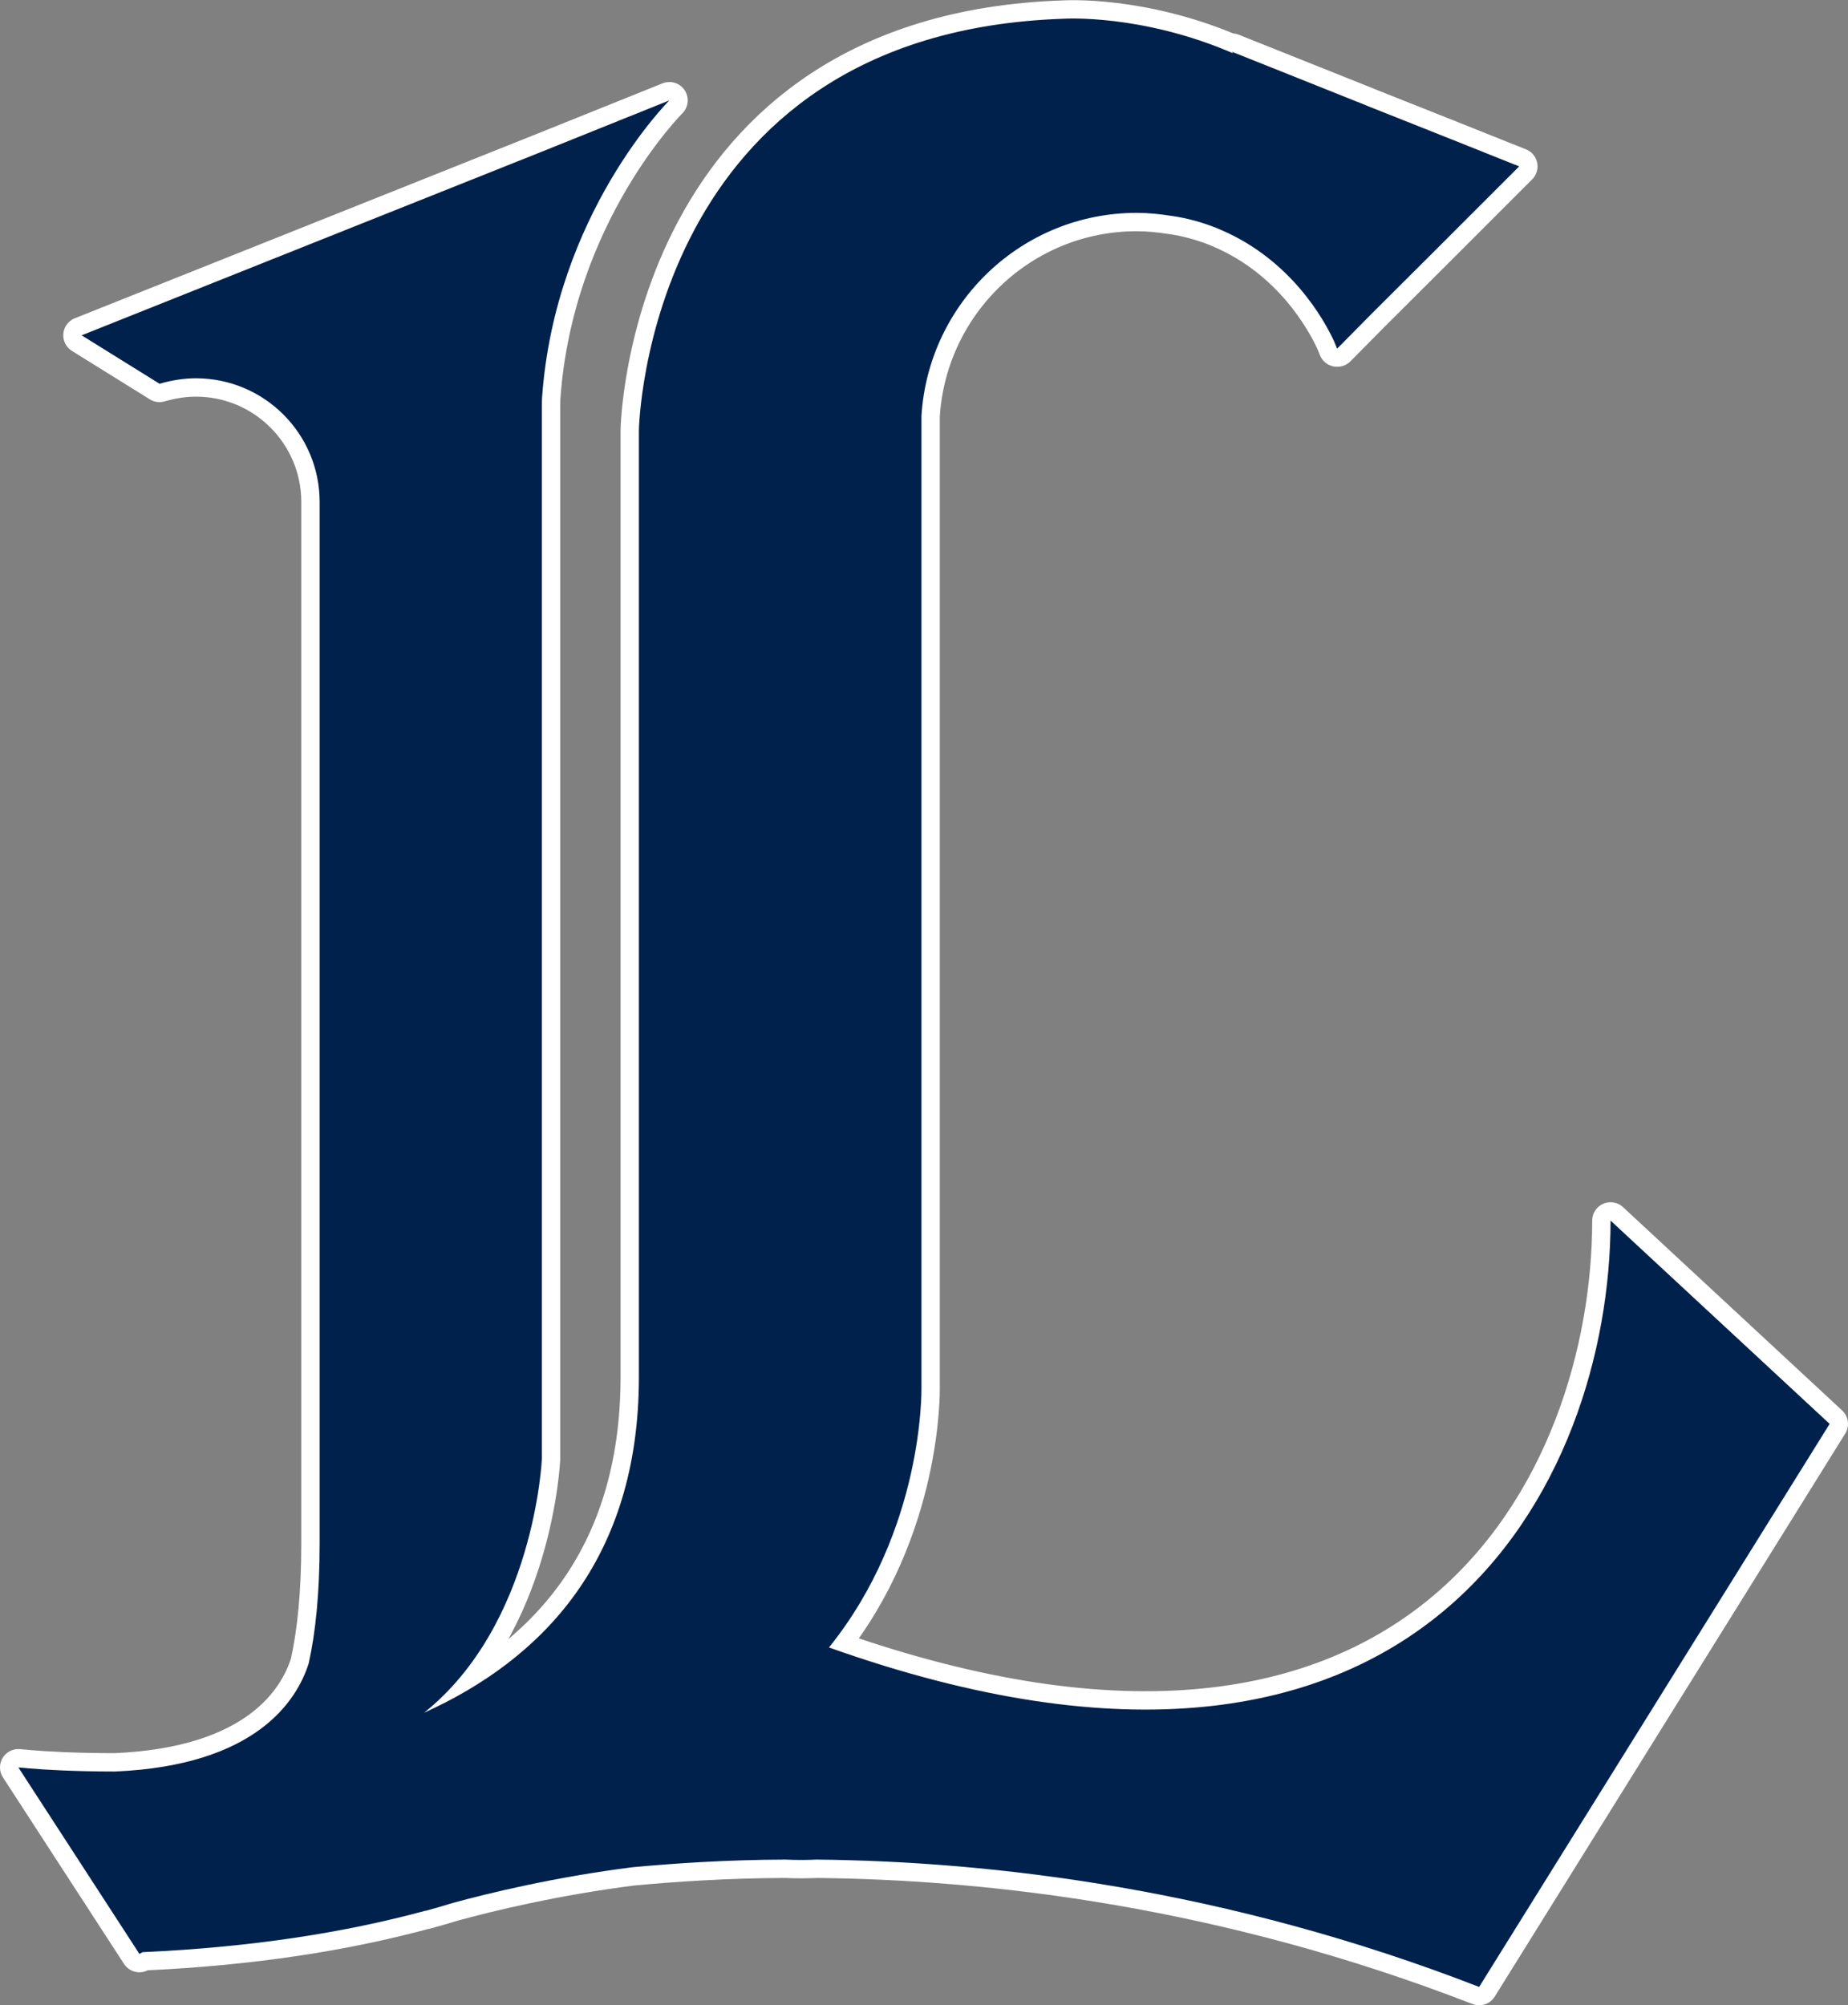
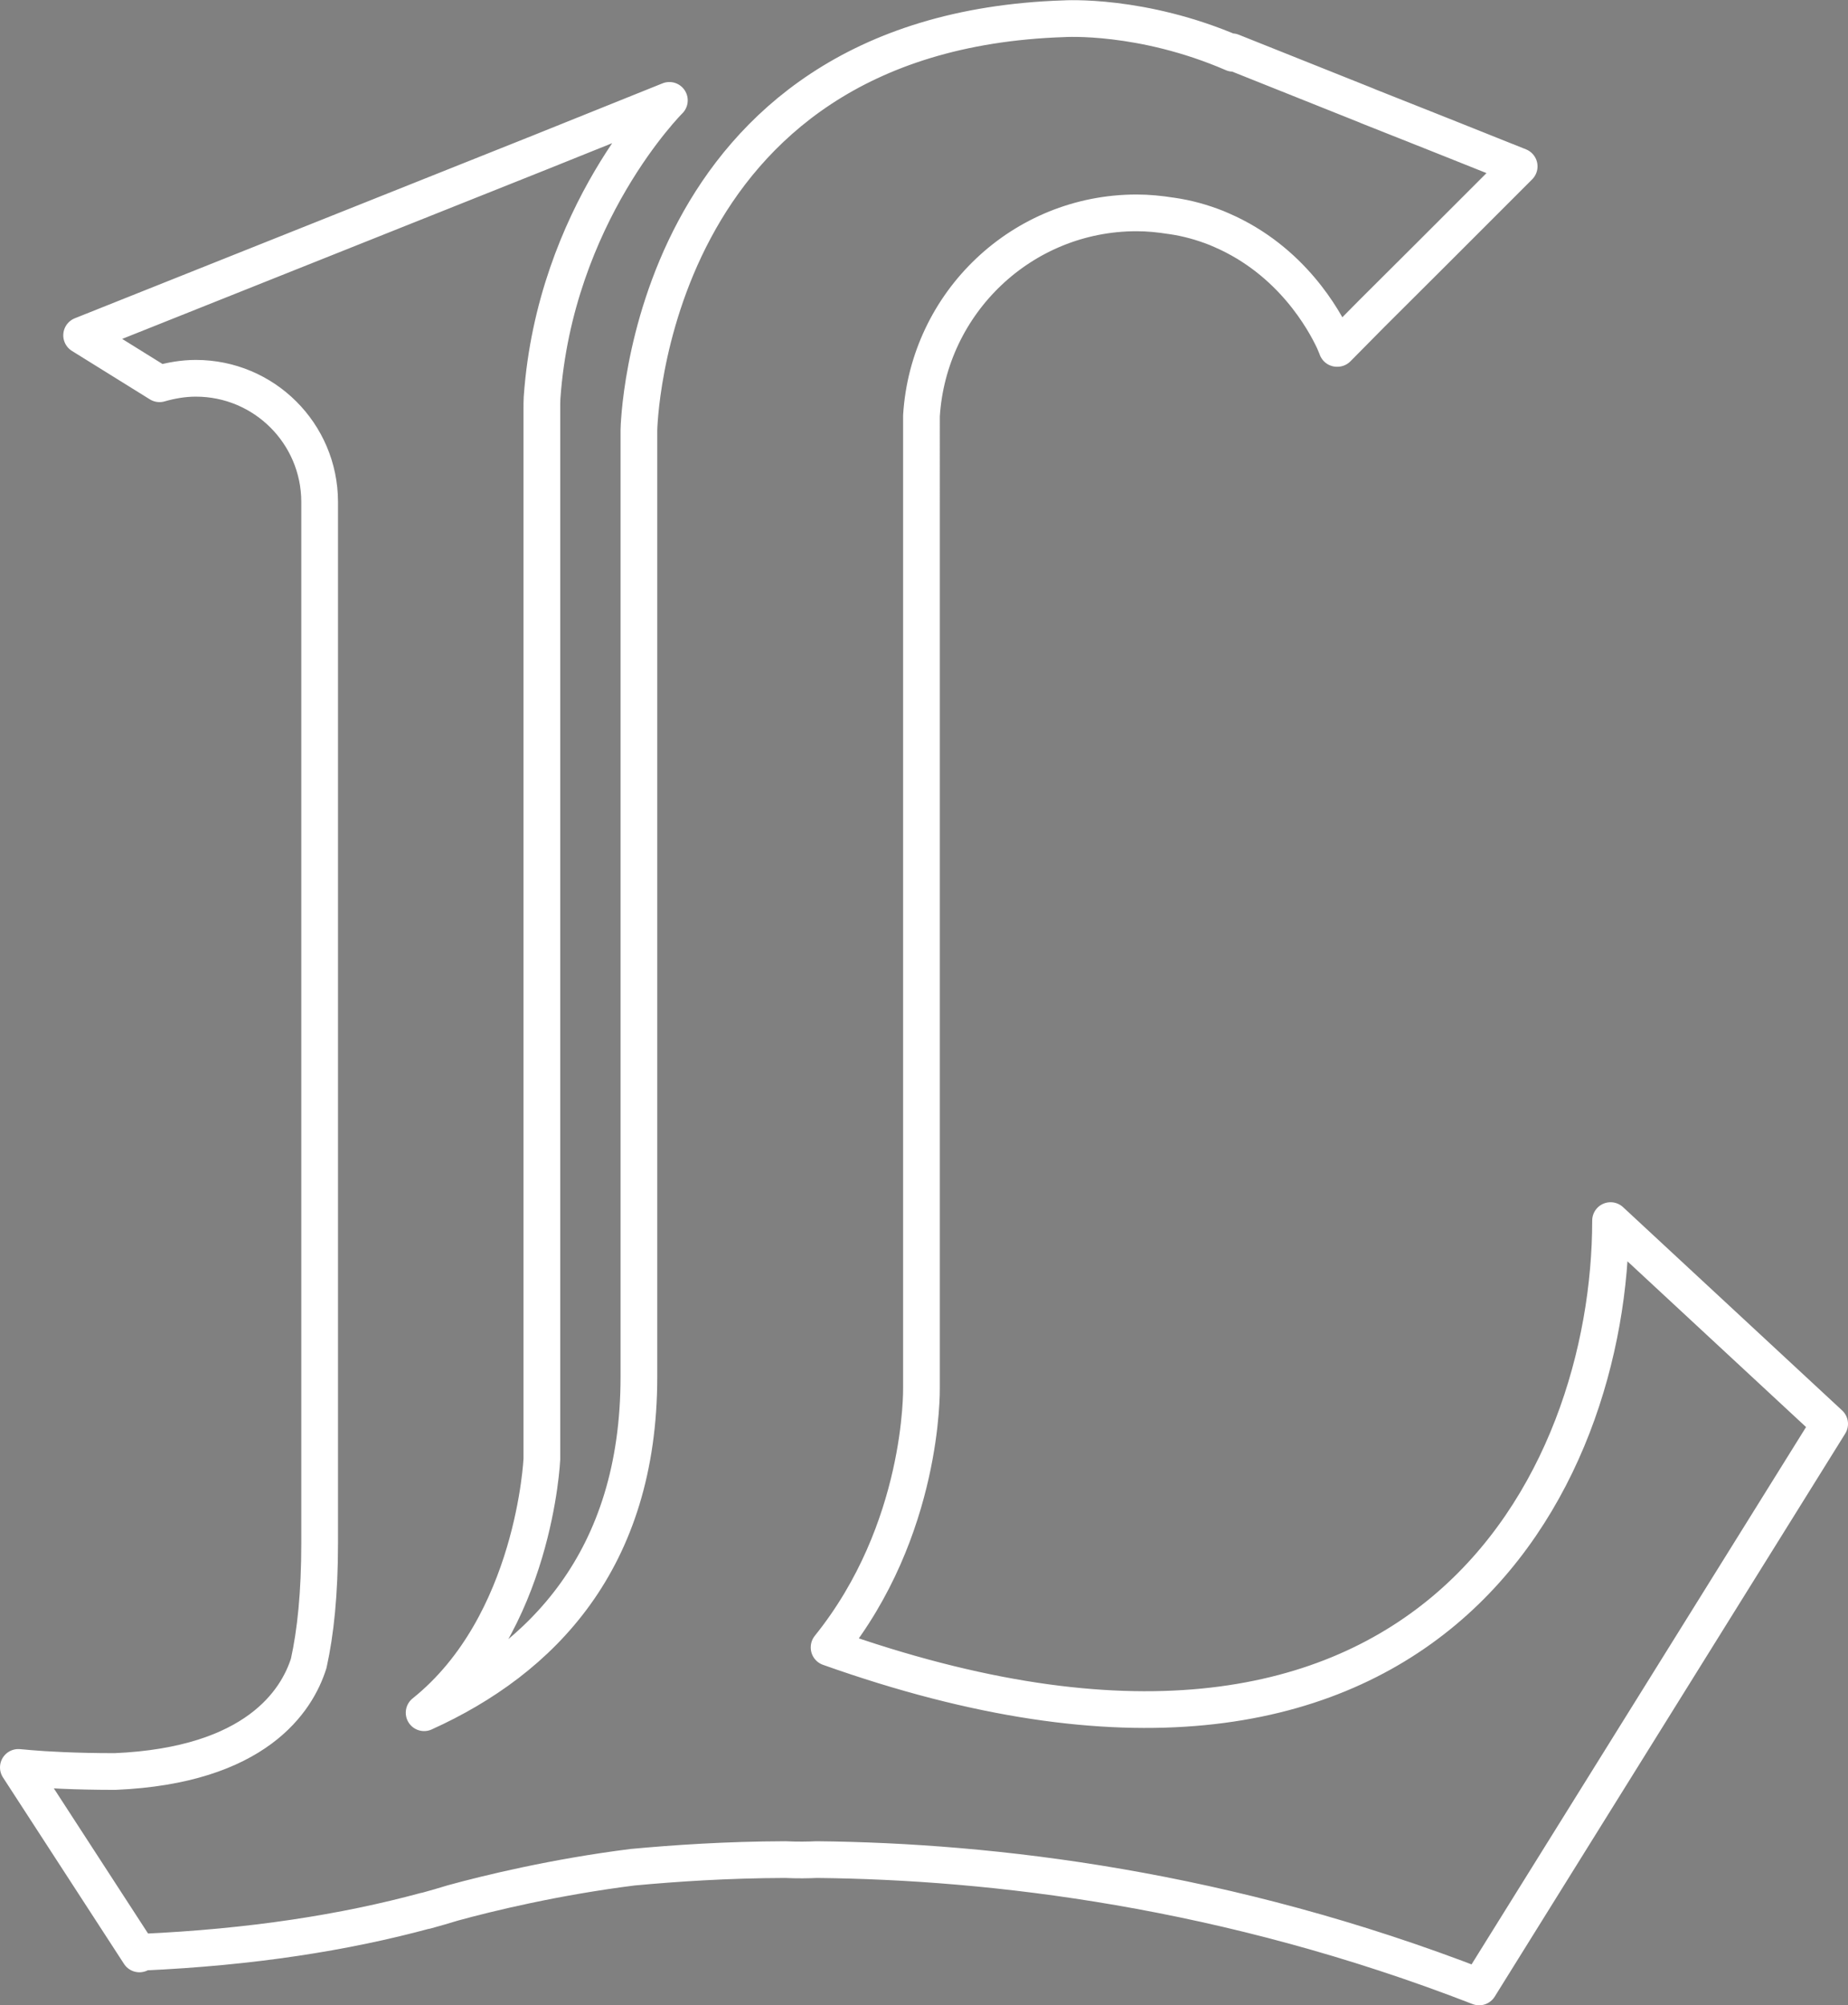
<svg xmlns="http://www.w3.org/2000/svg" id="_レイヤー_2" data-name="レイヤー 2" viewBox="0 0 94.64 102.67">
  <rect x="0" y="0" width="94.64" height="102.67" fill="#808080" stroke="none" />
  <defs>
    <style>
      .cls-1 {
        fill: none;
        stroke: #fff;
        stroke-linecap: round;
        stroke-linejoin: round;
        stroke-width: 1.88px;
      }

      .cls-2 {
        fill: #00214b;
        stroke-width: 0px;
      }
    </style>
  </defs>
  <g id="l3">
    <g>
      <path class="cls-1" d="M42.46,84.35c4.85-6.02,4.73-13.18,4.73-13.29,0-.13,0-.2,0-.2V21.29c.36-5.79,5.15-10.39,11.02-10.39.6,0,1.18.06,1.75.15h.01c.85.12,1.61.34,2.32.62.09.04.19.08.28.12,3.57,1.55,5.24,4.59,5.74,5.66.11.25.16.39.16.39h.02s1.75-1.77,1.75-1.77l3.03-3.02h0s2.94-2.94,2.94-2.94l1.59-1.59-3.43-1.37-1.08-.43-3.2-1.27-.14-.06-6.86-2.74.06.08c-4.69-2.03-8.66-1.77-8.66-1.77-21.43.7-21.77,21.06-21.77,21.06v48.48c0,9.4-4.99,14.48-11,17.2,5.66-4.53,6.03-12.99,6.03-12.99V20.91c0-.18,0-.36.01-.54.66-9.41,6.52-15.23,6.52-15.23l-6.59,2.65L4.18,17.17l3.99,2.48c.59-.17,1.22-.28,1.86-.28,3.49,0,6.33,2.82,6.34,6.32v53.33c0,2.57-.21,4.57-.56,6.15-.6,1.9-2.68,5.23-9.92,5.54-2.04,0-3.6-.09-4.39-.16-.18-.02-.36-.03-.56-.05l6.2,9.55.16-.09c5.57-.25,10.35-1,14.48-2.12,0,0,.01,0,.03,0,.47-.13.93-.26,1.38-.4,1.82-.5,5.24-1.33,9.21-1.83,2.17-.2,4.8-.38,7.81-.39.64.03,1.18.02,1.62,0,8.99.09,20.97,1.49,33.92,6.52l17.95-28.83-11.22-10.41c0,13.26-9.43,32.74-40.02,21.86" />
-       <path class="cls-2" d="M42.46,84.35c4.85-6.02,4.73-13.18,4.73-13.29,0-.13,0-.2,0-.2V21.29c.36-5.79,5.15-10.39,11.02-10.39.6,0,1.18.06,1.75.15h.01c.85.12,1.61.34,2.32.62.09.04.19.08.28.12,3.57,1.55,5.24,4.59,5.74,5.66.11.25.16.39.16.39h.02s1.75-1.77,1.75-1.77l3.03-3.02h0s2.94-2.94,2.94-2.94l1.59-1.59-3.43-1.37-1.08-.43-3.2-1.27-.14-.06-6.86-2.74.06.08c-4.69-2.03-8.66-1.77-8.66-1.77-21.43.7-21.77,21.06-21.77,21.06v48.48c0,9.4-4.99,14.48-11,17.2,5.66-4.53,6.03-12.99,6.03-12.99V20.91c0-.18,0-.36.01-.54.66-9.41,6.52-15.23,6.52-15.23l-6.59,2.65L4.18,17.17l3.99,2.48c.59-.17,1.22-.28,1.86-.28,3.49,0,6.33,2.82,6.34,6.32v53.33c0,2.57-.21,4.57-.56,6.15-.6,1.9-2.68,5.23-9.92,5.54-2.04,0-3.6-.09-4.39-.16-.18-.02-.36-.03-.56-.05l6.2,9.55.16-.09c5.57-.25,10.35-1,14.48-2.12,0,0,.01,0,.03,0,.47-.13.93-.26,1.38-.4,1.82-.5,5.24-1.33,9.21-1.83,2.17-.2,4.8-.38,7.81-.39.64.03,1.18.02,1.62,0,8.99.09,20.97,1.49,33.92,6.52l17.95-28.83-11.22-10.41c0,13.26-9.43,32.74-40.02,21.86" />
    </g>
  </g>
</svg>